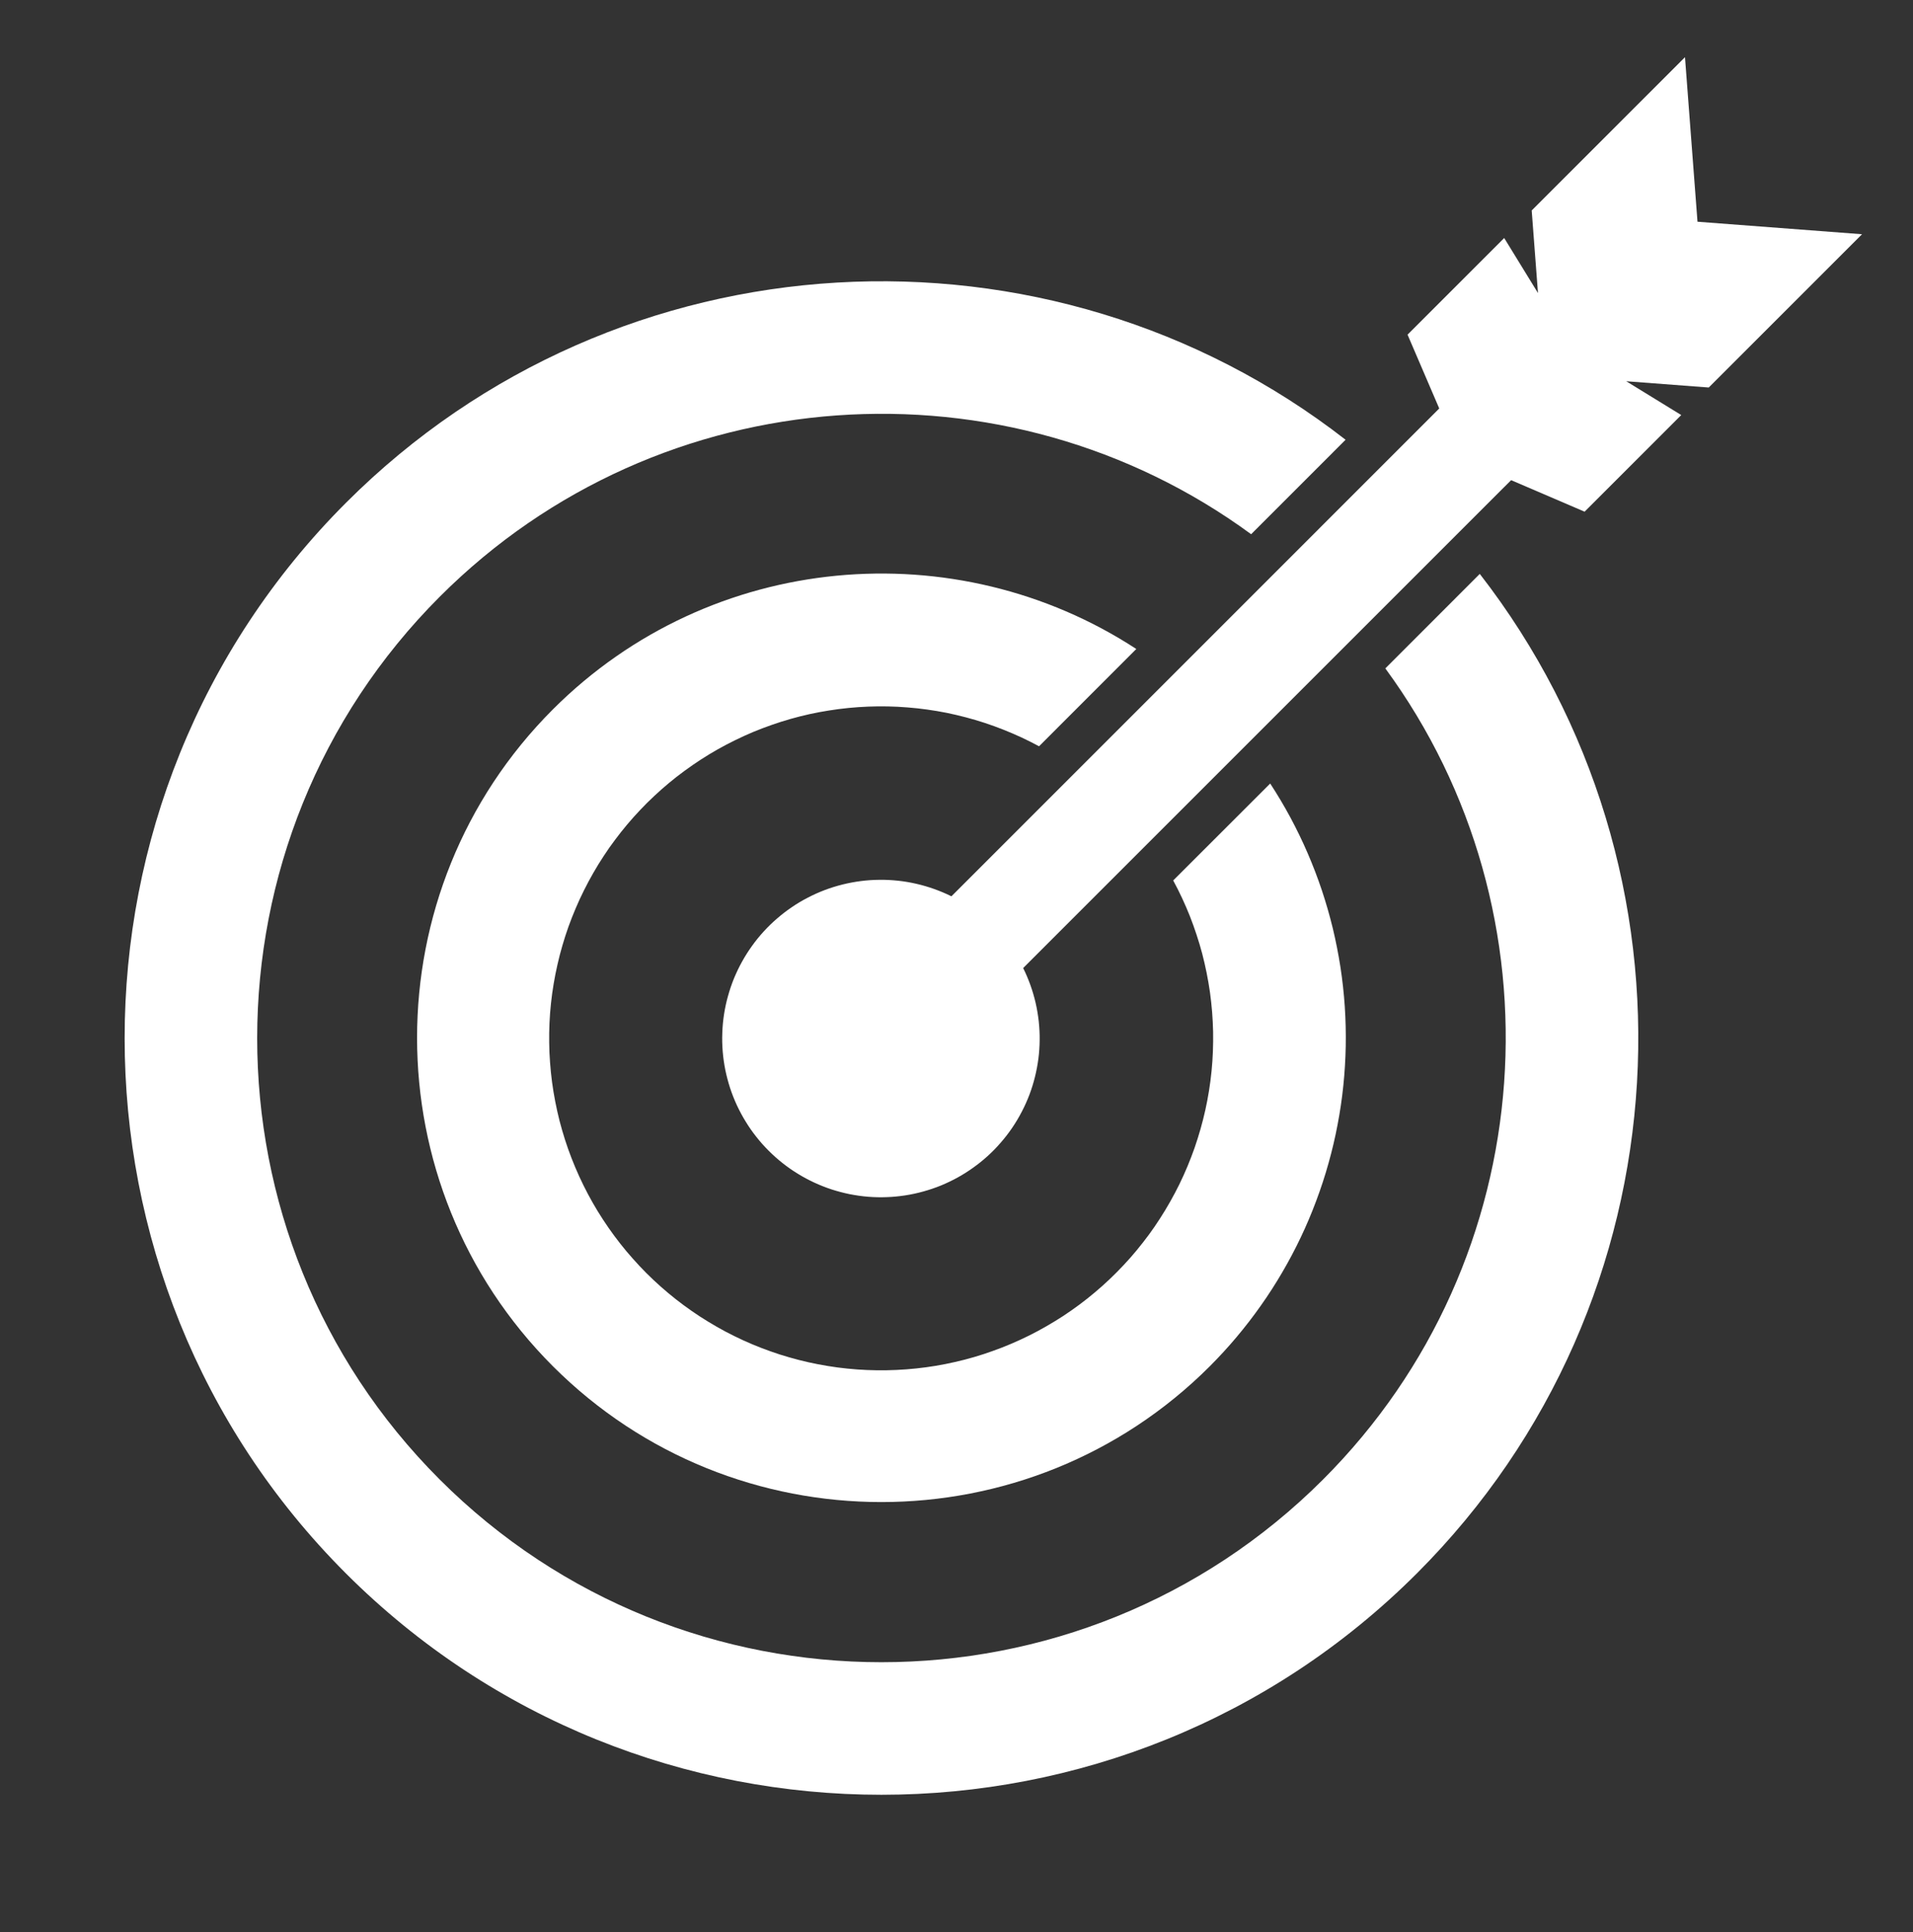
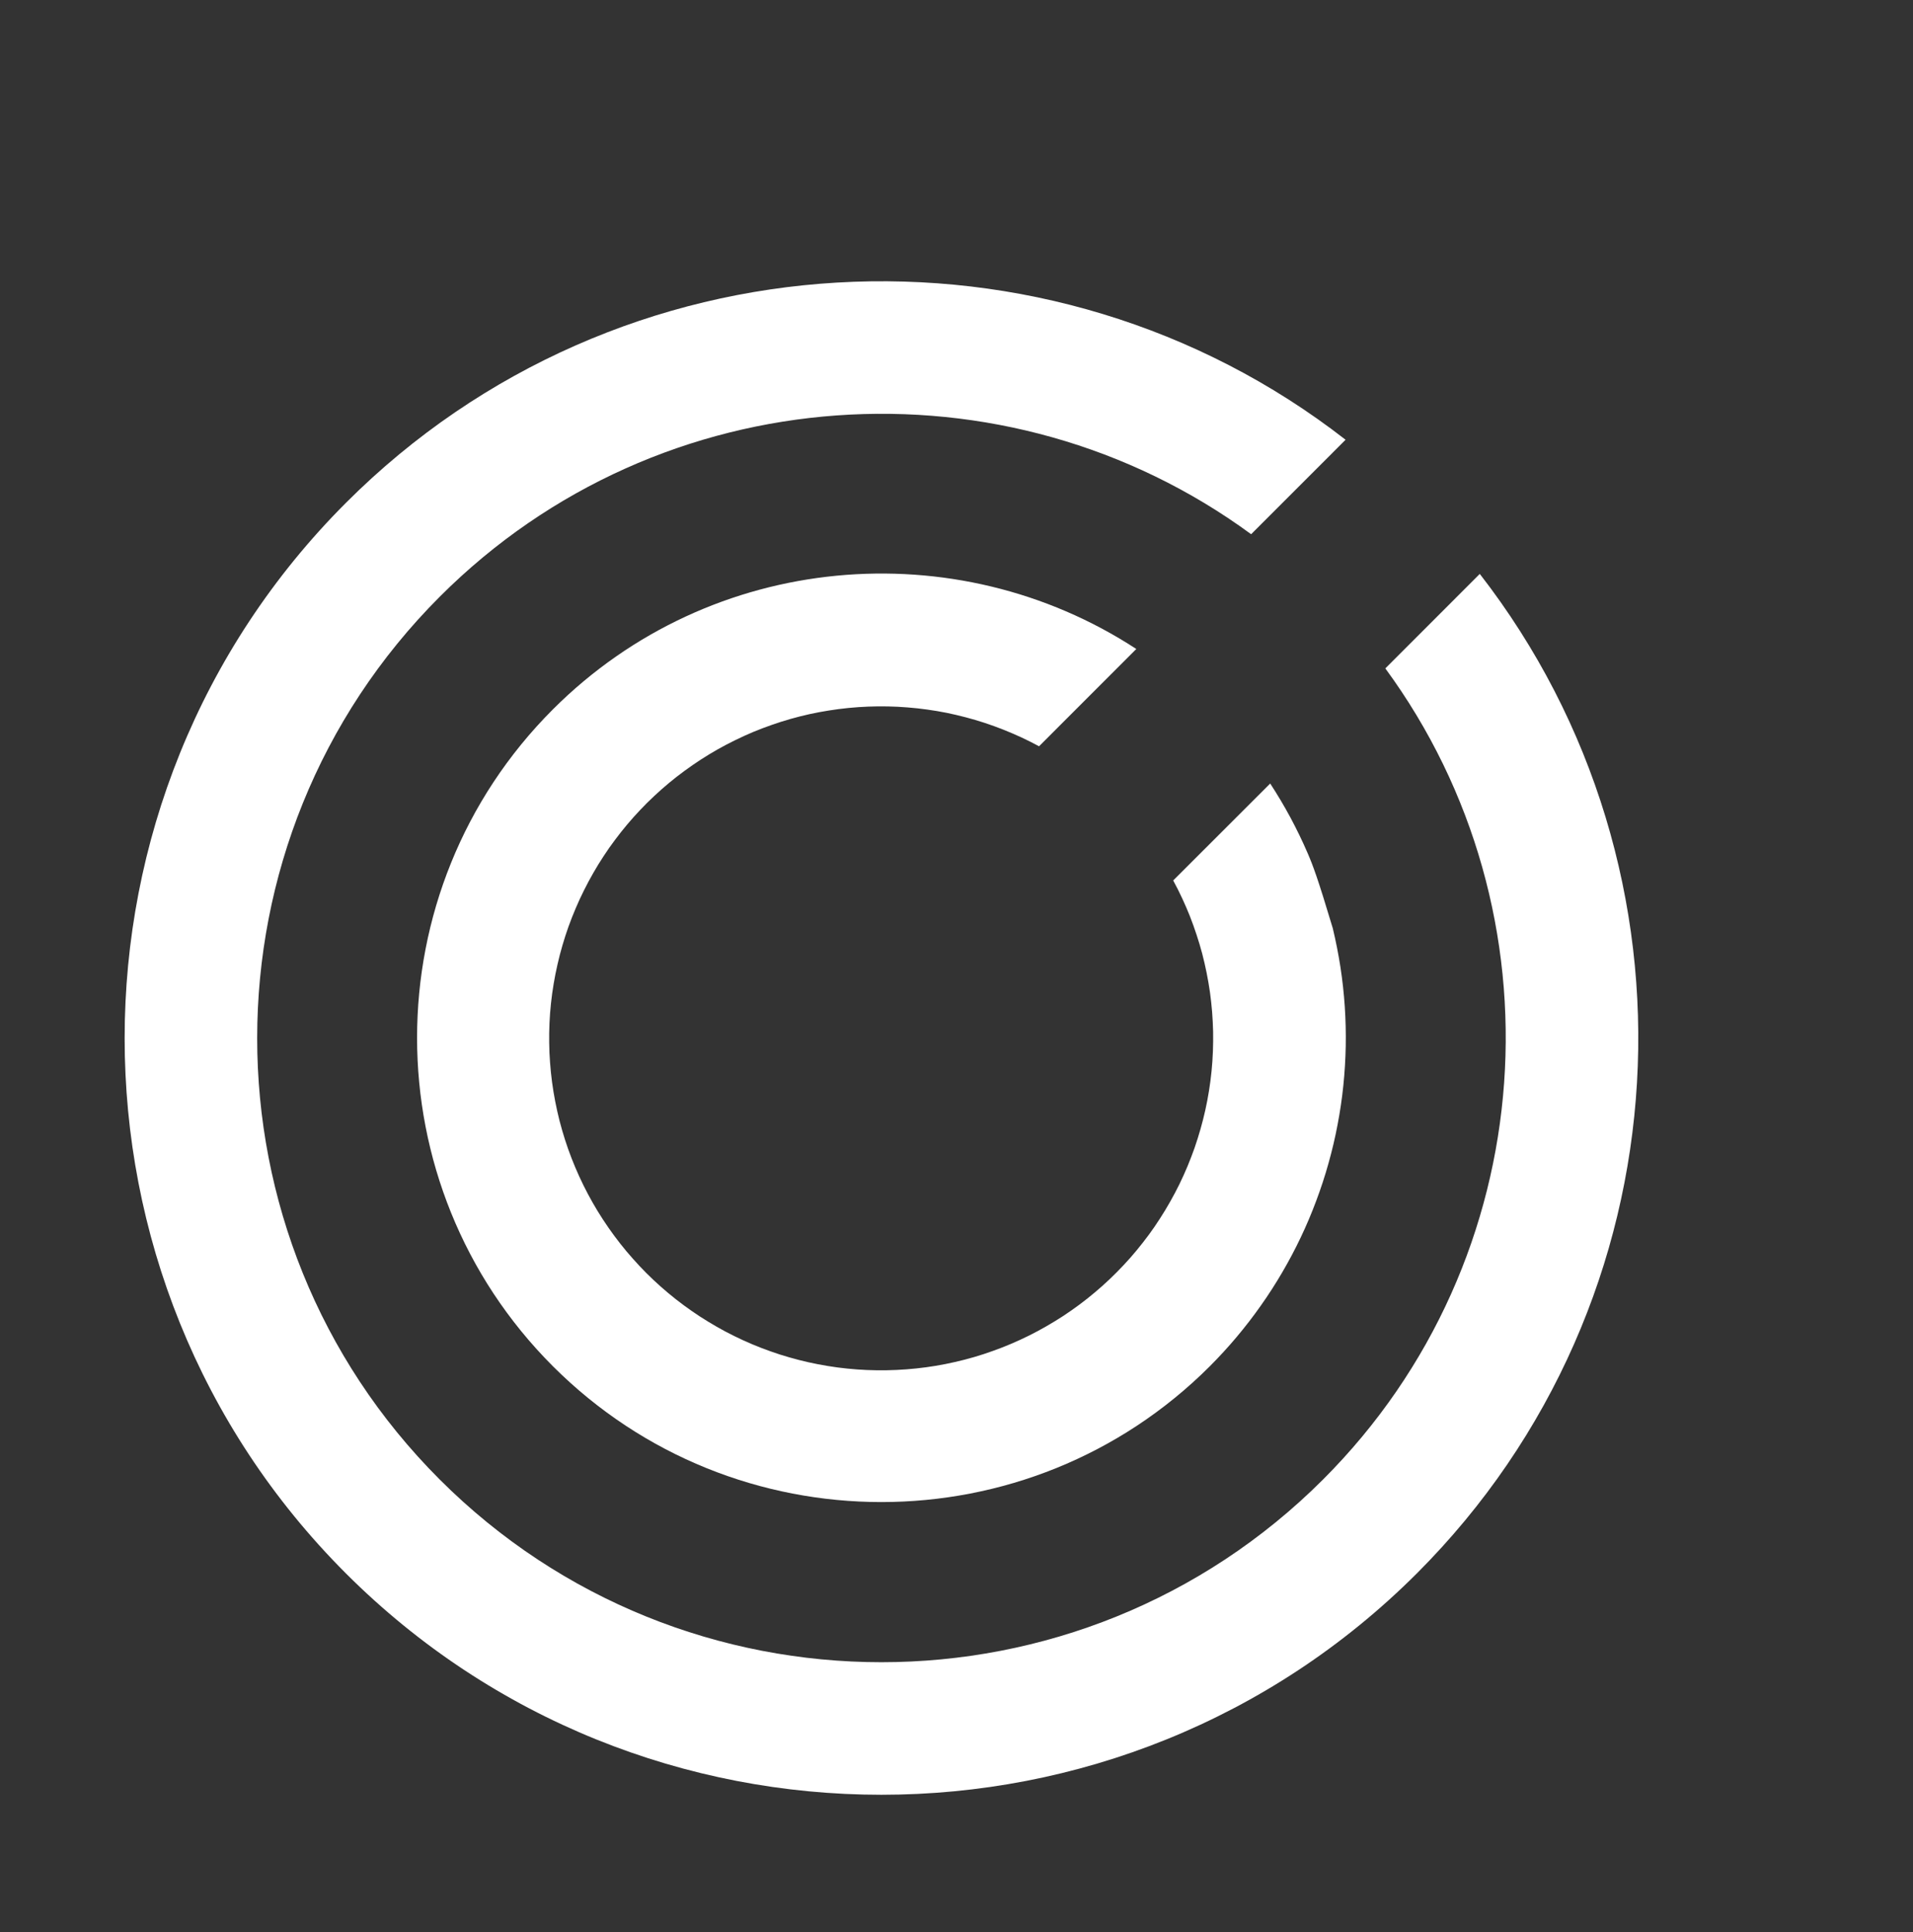
<svg xmlns="http://www.w3.org/2000/svg" width="200" zoomAndPan="magnify" viewBox="0 0 150 151.5" height="202" preserveAspectRatio="xMidYMid meet" version="1.0">
  <rect x="0" y="0" width="150" height="151.5" fill="#333333" stroke="none" />
  <defs>
    <clipPath id="793e5115ba">
-       <path d="M 56 4.484 L 146.016 4.484 L 146.016 94 L 56 94 Z M 56 4.484 " clip-rule="nonzero" />
-     </clipPath>
+       </clipPath>
  </defs>
  <path fill="#ffffff" d="M 108.625 52.414 C 122.68 71.57 121.035 98.723 103.742 116.016 C 84.637 135.121 53.582 135.121 34.477 116.016 C 15.391 96.934 15.391 65.879 34.5 46.773 C 51.793 29.48 78.945 27.836 98.102 41.891 L 105.508 34.484 C 82.281 16.406 48.504 18.051 27.141 39.414 C 3.988 62.566 3.988 100.242 27.117 123.375 C 50.273 146.527 87.945 146.527 111.102 123.375 C 132.465 102.008 134.109 68.281 116.031 45.004 Z M 108.625 52.414 " fill-opacity="1" fill-rule="nonzero" />
-   <path fill="#ffffff" d="M 81.473 58.52 L 89.098 50.891 C 74.973 41.668 55.766 43.215 43.355 55.625 C 29.152 69.828 29.152 92.934 43.355 107.137 C 57.555 121.336 80.66 121.336 94.863 107.137 C 95.594 106.402 96.297 105.641 96.961 104.848 C 97.629 104.055 98.262 103.234 98.859 102.387 C 99.457 101.543 100.016 100.672 100.539 99.777 C 101.062 98.883 101.547 97.969 101.992 97.031 C 102.438 96.098 102.84 95.145 103.203 94.172 C 103.566 93.203 103.891 92.219 104.168 91.223 C 104.449 90.223 104.688 89.219 104.879 88.199 C 105.074 87.18 105.227 86.156 105.332 85.125 C 105.438 84.098 105.5 83.062 105.52 82.027 C 105.539 80.992 105.512 79.957 105.445 78.922 C 105.375 77.891 105.262 76.859 105.105 75.836 C 104.945 74.812 104.746 73.797 104.504 72.789 C 104.258 71.781 103.973 70.789 103.645 69.805 C 103.316 68.824 102.945 67.855 102.535 66.906 C 102.125 65.953 101.672 65.023 101.184 64.109 C 100.691 63.195 100.164 62.309 99.598 61.441 L 91.992 69.043 C 92.238 69.496 92.469 69.957 92.688 70.426 C 92.906 70.891 93.109 71.367 93.301 71.844 C 93.488 72.324 93.664 72.809 93.824 73.301 C 93.988 73.789 94.133 74.285 94.266 74.781 C 94.395 75.281 94.512 75.785 94.613 76.289 C 94.715 76.793 94.801 77.305 94.875 77.812 C 94.945 78.324 95 78.836 95.043 79.352 C 95.082 79.863 95.109 80.379 95.121 80.895 C 95.129 81.41 95.125 81.926 95.105 82.441 C 95.086 82.957 95.051 83.473 95 83.984 C 94.949 84.496 94.883 85.008 94.801 85.52 C 94.719 86.027 94.625 86.535 94.512 87.039 C 94.402 87.539 94.273 88.039 94.133 88.535 C 93.992 89.031 93.836 89.523 93.668 90.012 C 93.496 90.496 93.312 90.98 93.113 91.457 C 92.914 91.93 92.703 92.402 92.477 92.863 C 92.25 93.328 92.008 93.781 91.754 94.23 C 91.5 94.68 91.234 95.121 90.953 95.555 C 90.676 95.988 90.383 96.414 90.078 96.828 C 89.773 97.242 89.453 97.648 89.125 98.047 C 88.797 98.445 88.457 98.832 88.102 99.207 C 87.75 99.582 87.387 99.949 87.012 100.305 C 86.641 100.66 86.254 101.004 85.859 101.336 C 85.465 101.668 85.062 101.988 84.648 102.297 C 84.234 102.605 83.812 102.898 83.383 103.184 C 82.949 103.465 82.512 103.734 82.062 103.992 C 81.617 104.25 81.164 104.492 80.703 104.723 C 80.238 104.953 79.773 105.168 79.297 105.371 C 78.824 105.574 78.344 105.762 77.855 105.934 C 77.371 106.109 76.883 106.27 76.387 106.414 C 75.891 106.559 75.391 106.688 74.891 106.801 C 74.387 106.918 73.883 107.016 73.371 107.102 C 72.863 107.188 72.352 107.254 71.84 107.309 C 71.328 107.363 70.812 107.402 70.297 107.426 C 69.781 107.449 69.27 107.461 68.754 107.453 C 68.238 107.445 67.723 107.426 67.207 107.387 C 66.691 107.348 66.18 107.297 65.668 107.23 C 65.156 107.16 64.648 107.078 64.141 106.98 C 63.637 106.883 63.133 106.77 62.633 106.641 C 62.133 106.512 61.641 106.371 61.148 106.215 C 60.656 106.055 60.172 105.883 59.691 105.699 C 59.207 105.512 58.734 105.312 58.266 105.098 C 57.797 104.883 57.332 104.652 56.879 104.414 C 56.422 104.172 55.977 103.914 55.535 103.645 C 55.094 103.379 54.664 103.098 54.238 102.801 C 53.816 102.508 53.402 102.203 52.996 101.883 C 52.59 101.562 52.195 101.234 51.809 100.891 C 51.422 100.547 51.047 100.195 50.684 99.832 C 50.32 99.465 49.965 99.09 49.625 98.703 C 49.281 98.32 48.949 97.922 48.633 97.52 C 48.312 97.113 48.008 96.699 47.711 96.273 C 47.418 95.852 47.137 95.418 46.867 94.98 C 46.598 94.539 46.344 94.09 46.102 93.637 C 45.859 93.18 45.633 92.719 45.418 92.25 C 45.203 91.781 45.004 91.305 44.816 90.824 C 44.629 90.344 44.457 89.855 44.301 89.367 C 44.145 88.875 44 88.379 43.871 87.879 C 43.746 87.379 43.633 86.879 43.535 86.371 C 43.438 85.863 43.352 85.355 43.285 84.844 C 43.219 84.332 43.164 83.82 43.129 83.309 C 43.09 82.793 43.066 82.277 43.062 81.762 C 43.055 81.246 43.062 80.73 43.086 80.215 C 43.109 79.699 43.148 79.188 43.203 78.672 C 43.258 78.16 43.328 77.648 43.414 77.141 C 43.5 76.633 43.598 76.125 43.715 75.625 C 43.828 75.121 43.957 74.621 44.102 74.129 C 44.246 73.633 44.406 73.141 44.578 72.656 C 44.754 72.172 44.941 71.691 45.145 71.215 C 45.344 70.742 45.562 70.273 45.793 69.812 C 46.02 69.352 46.266 68.898 46.523 68.449 C 46.777 68.004 47.047 67.562 47.332 67.133 C 47.613 66.699 47.91 66.277 48.219 65.867 C 48.527 65.453 48.848 65.047 49.18 64.652 C 49.512 64.258 49.855 63.875 50.211 63.5 C 50.566 63.125 50.93 62.762 51.309 62.41 C 51.684 62.059 52.07 61.719 52.469 61.387 C 52.863 61.059 53.27 60.742 53.688 60.438 C 54.102 60.133 54.527 59.84 54.961 59.559 C 55.395 59.277 55.832 59.012 56.281 58.758 C 56.73 58.504 57.188 58.266 57.652 58.039 C 58.113 57.812 58.582 57.598 59.059 57.398 C 59.535 57.203 60.016 57.016 60.504 56.848 C 60.992 56.676 61.48 56.52 61.977 56.379 C 62.473 56.238 62.973 56.113 63.477 56 C 63.98 55.891 64.488 55.793 64.996 55.715 C 65.508 55.633 66.016 55.566 66.531 55.516 C 67.043 55.465 67.559 55.43 68.074 55.41 C 68.59 55.391 69.105 55.383 69.621 55.395 C 70.137 55.406 70.648 55.43 71.164 55.473 C 71.68 55.512 72.191 55.57 72.703 55.641 C 73.211 55.711 73.719 55.797 74.227 55.898 C 74.73 56.004 75.234 56.117 75.73 56.25 C 76.23 56.383 76.727 56.527 77.215 56.688 C 77.703 56.852 78.191 57.023 78.668 57.215 C 79.148 57.406 79.621 57.609 80.09 57.824 C 80.559 58.043 81.02 58.277 81.473 58.52 Z M 81.473 58.52 " fill-opacity="1" fill-rule="nonzero" />
+   <path fill="#ffffff" d="M 81.473 58.52 L 89.098 50.891 C 74.973 41.668 55.766 43.215 43.355 55.625 C 29.152 69.828 29.152 92.934 43.355 107.137 C 57.555 121.336 80.66 121.336 94.863 107.137 C 95.594 106.402 96.297 105.641 96.961 104.848 C 97.629 104.055 98.262 103.234 98.859 102.387 C 99.457 101.543 100.016 100.672 100.539 99.777 C 101.062 98.883 101.547 97.969 101.992 97.031 C 102.438 96.098 102.84 95.145 103.203 94.172 C 103.566 93.203 103.891 92.219 104.168 91.223 C 104.449 90.223 104.688 89.219 104.879 88.199 C 105.074 87.18 105.227 86.156 105.332 85.125 C 105.438 84.098 105.5 83.062 105.52 82.027 C 105.539 80.992 105.512 79.957 105.445 78.922 C 105.375 77.891 105.262 76.859 105.105 75.836 C 104.945 74.812 104.746 73.797 104.504 72.789 C 103.316 68.824 102.945 67.855 102.535 66.906 C 102.125 65.953 101.672 65.023 101.184 64.109 C 100.691 63.195 100.164 62.309 99.598 61.441 L 91.992 69.043 C 92.238 69.496 92.469 69.957 92.688 70.426 C 92.906 70.891 93.109 71.367 93.301 71.844 C 93.488 72.324 93.664 72.809 93.824 73.301 C 93.988 73.789 94.133 74.285 94.266 74.781 C 94.395 75.281 94.512 75.785 94.613 76.289 C 94.715 76.793 94.801 77.305 94.875 77.812 C 94.945 78.324 95 78.836 95.043 79.352 C 95.082 79.863 95.109 80.379 95.121 80.895 C 95.129 81.41 95.125 81.926 95.105 82.441 C 95.086 82.957 95.051 83.473 95 83.984 C 94.949 84.496 94.883 85.008 94.801 85.52 C 94.719 86.027 94.625 86.535 94.512 87.039 C 94.402 87.539 94.273 88.039 94.133 88.535 C 93.992 89.031 93.836 89.523 93.668 90.012 C 93.496 90.496 93.312 90.98 93.113 91.457 C 92.914 91.93 92.703 92.402 92.477 92.863 C 92.25 93.328 92.008 93.781 91.754 94.23 C 91.5 94.68 91.234 95.121 90.953 95.555 C 90.676 95.988 90.383 96.414 90.078 96.828 C 89.773 97.242 89.453 97.648 89.125 98.047 C 88.797 98.445 88.457 98.832 88.102 99.207 C 87.75 99.582 87.387 99.949 87.012 100.305 C 86.641 100.66 86.254 101.004 85.859 101.336 C 85.465 101.668 85.062 101.988 84.648 102.297 C 84.234 102.605 83.812 102.898 83.383 103.184 C 82.949 103.465 82.512 103.734 82.062 103.992 C 81.617 104.25 81.164 104.492 80.703 104.723 C 80.238 104.953 79.773 105.168 79.297 105.371 C 78.824 105.574 78.344 105.762 77.855 105.934 C 77.371 106.109 76.883 106.27 76.387 106.414 C 75.891 106.559 75.391 106.688 74.891 106.801 C 74.387 106.918 73.883 107.016 73.371 107.102 C 72.863 107.188 72.352 107.254 71.84 107.309 C 71.328 107.363 70.812 107.402 70.297 107.426 C 69.781 107.449 69.27 107.461 68.754 107.453 C 68.238 107.445 67.723 107.426 67.207 107.387 C 66.691 107.348 66.18 107.297 65.668 107.23 C 65.156 107.16 64.648 107.078 64.141 106.98 C 63.637 106.883 63.133 106.77 62.633 106.641 C 62.133 106.512 61.641 106.371 61.148 106.215 C 60.656 106.055 60.172 105.883 59.691 105.699 C 59.207 105.512 58.734 105.312 58.266 105.098 C 57.797 104.883 57.332 104.652 56.879 104.414 C 56.422 104.172 55.977 103.914 55.535 103.645 C 55.094 103.379 54.664 103.098 54.238 102.801 C 53.816 102.508 53.402 102.203 52.996 101.883 C 52.59 101.562 52.195 101.234 51.809 100.891 C 51.422 100.547 51.047 100.195 50.684 99.832 C 50.32 99.465 49.965 99.09 49.625 98.703 C 49.281 98.32 48.949 97.922 48.633 97.52 C 48.312 97.113 48.008 96.699 47.711 96.273 C 47.418 95.852 47.137 95.418 46.867 94.98 C 46.598 94.539 46.344 94.09 46.102 93.637 C 45.859 93.18 45.633 92.719 45.418 92.25 C 45.203 91.781 45.004 91.305 44.816 90.824 C 44.629 90.344 44.457 89.855 44.301 89.367 C 44.145 88.875 44 88.379 43.871 87.879 C 43.746 87.379 43.633 86.879 43.535 86.371 C 43.438 85.863 43.352 85.355 43.285 84.844 C 43.219 84.332 43.164 83.82 43.129 83.309 C 43.09 82.793 43.066 82.277 43.062 81.762 C 43.055 81.246 43.062 80.73 43.086 80.215 C 43.109 79.699 43.148 79.188 43.203 78.672 C 43.258 78.16 43.328 77.648 43.414 77.141 C 43.5 76.633 43.598 76.125 43.715 75.625 C 43.828 75.121 43.957 74.621 44.102 74.129 C 44.246 73.633 44.406 73.141 44.578 72.656 C 44.754 72.172 44.941 71.691 45.145 71.215 C 45.344 70.742 45.562 70.273 45.793 69.812 C 46.02 69.352 46.266 68.898 46.523 68.449 C 46.777 68.004 47.047 67.562 47.332 67.133 C 47.613 66.699 47.91 66.277 48.219 65.867 C 48.527 65.453 48.848 65.047 49.18 64.652 C 49.512 64.258 49.855 63.875 50.211 63.5 C 50.566 63.125 50.93 62.762 51.309 62.41 C 51.684 62.059 52.07 61.719 52.469 61.387 C 52.863 61.059 53.27 60.742 53.688 60.438 C 54.102 60.133 54.527 59.84 54.961 59.559 C 55.395 59.277 55.832 59.012 56.281 58.758 C 56.73 58.504 57.188 58.266 57.652 58.039 C 58.113 57.812 58.582 57.598 59.059 57.398 C 59.535 57.203 60.016 57.016 60.504 56.848 C 60.992 56.676 61.48 56.52 61.977 56.379 C 62.473 56.238 62.973 56.113 63.477 56 C 63.98 55.891 64.488 55.793 64.996 55.715 C 65.508 55.633 66.016 55.566 66.531 55.516 C 67.043 55.465 67.559 55.43 68.074 55.41 C 68.59 55.391 69.105 55.383 69.621 55.395 C 70.137 55.406 70.648 55.43 71.164 55.473 C 71.68 55.512 72.191 55.57 72.703 55.641 C 73.211 55.711 73.719 55.797 74.227 55.898 C 74.73 56.004 75.234 56.117 75.73 56.25 C 76.23 56.383 76.727 56.527 77.215 56.688 C 77.703 56.852 78.191 57.023 78.668 57.215 C 79.148 57.406 79.621 57.609 80.09 57.824 C 80.559 58.043 81.02 58.277 81.473 58.52 Z M 81.473 58.52 " fill-opacity="1" fill-rule="nonzero" />
  <g clip-path="url(#793e5115ba)">
    <path fill="#ffffff" d="M 146.004 18.367 L 133.102 17.387 L 132.121 4.484 L 120.102 16.504 L 120.594 22.98 L 117.945 18.664 L 110.367 26.242 L 112.852 32.031 L 74.602 70.285 C 74.164 70.066 73.715 69.879 73.258 69.715 C 72.797 69.551 72.332 69.414 71.855 69.305 C 71.379 69.195 70.902 69.113 70.414 69.062 C 69.93 69.012 69.445 68.984 68.957 68.992 C 68.469 68.996 67.984 69.027 67.5 69.09 C 67.02 69.152 66.539 69.242 66.066 69.359 C 65.594 69.477 65.129 69.621 64.672 69.793 C 64.219 69.965 63.773 70.164 63.34 70.391 C 62.906 70.613 62.488 70.863 62.086 71.137 C 61.684 71.41 61.297 71.707 60.93 72.027 C 60.559 72.344 60.211 72.684 59.883 73.043 C 59.555 73.402 59.246 73.781 58.965 74.176 C 58.68 74.574 58.418 74.984 58.184 75.41 C 57.945 75.836 57.738 76.277 57.551 76.727 C 57.367 77.18 57.211 77.641 57.082 78.109 C 56.949 78.578 56.848 79.055 56.773 79.535 C 56.699 80.02 56.652 80.504 56.637 80.988 C 56.617 81.477 56.629 81.961 56.668 82.449 C 56.707 82.934 56.777 83.418 56.871 83.895 C 56.969 84.371 57.094 84.844 57.242 85.305 C 57.395 85.77 57.574 86.223 57.777 86.664 C 57.984 87.105 58.211 87.535 58.469 87.949 C 58.723 88.367 59 88.766 59.305 89.148 C 59.605 89.531 59.93 89.895 60.273 90.238 C 60.617 90.582 60.98 90.906 61.363 91.207 C 61.746 91.512 62.145 91.789 62.562 92.043 C 62.977 92.301 63.406 92.527 63.848 92.734 C 64.289 92.938 64.742 93.117 65.207 93.27 C 65.668 93.418 66.141 93.543 66.617 93.641 C 67.094 93.734 67.578 93.805 68.062 93.844 C 68.547 93.883 69.035 93.895 69.523 93.875 C 70.008 93.859 70.492 93.812 70.977 93.738 C 71.457 93.664 71.934 93.562 72.402 93.43 C 72.871 93.301 73.332 93.145 73.785 92.961 C 74.234 92.773 74.676 92.566 75.102 92.328 C 75.527 92.094 75.938 91.832 76.332 91.547 C 76.73 91.266 77.109 90.957 77.469 90.629 C 77.828 90.301 78.168 89.953 78.484 89.582 C 78.805 89.215 79.102 88.828 79.375 88.426 C 79.648 88.023 79.898 87.605 80.121 87.172 C 80.348 86.738 80.547 86.293 80.719 85.84 C 80.891 85.383 81.035 84.918 81.152 84.445 C 81.27 83.973 81.359 83.492 81.422 83.012 C 81.484 82.527 81.516 82.043 81.52 81.555 C 81.527 81.066 81.5 80.582 81.449 80.094 C 81.395 79.609 81.316 79.133 81.207 78.656 C 81.098 78.18 80.961 77.715 80.797 77.254 C 80.633 76.797 80.445 76.348 80.227 75.91 L 118.488 37.652 L 124.25 40.125 L 131.828 32.547 L 127.512 29.895 L 133.984 30.387 Z M 146.004 18.367 " fill-opacity="1" fill-rule="nonzero" />
  </g>
</svg>